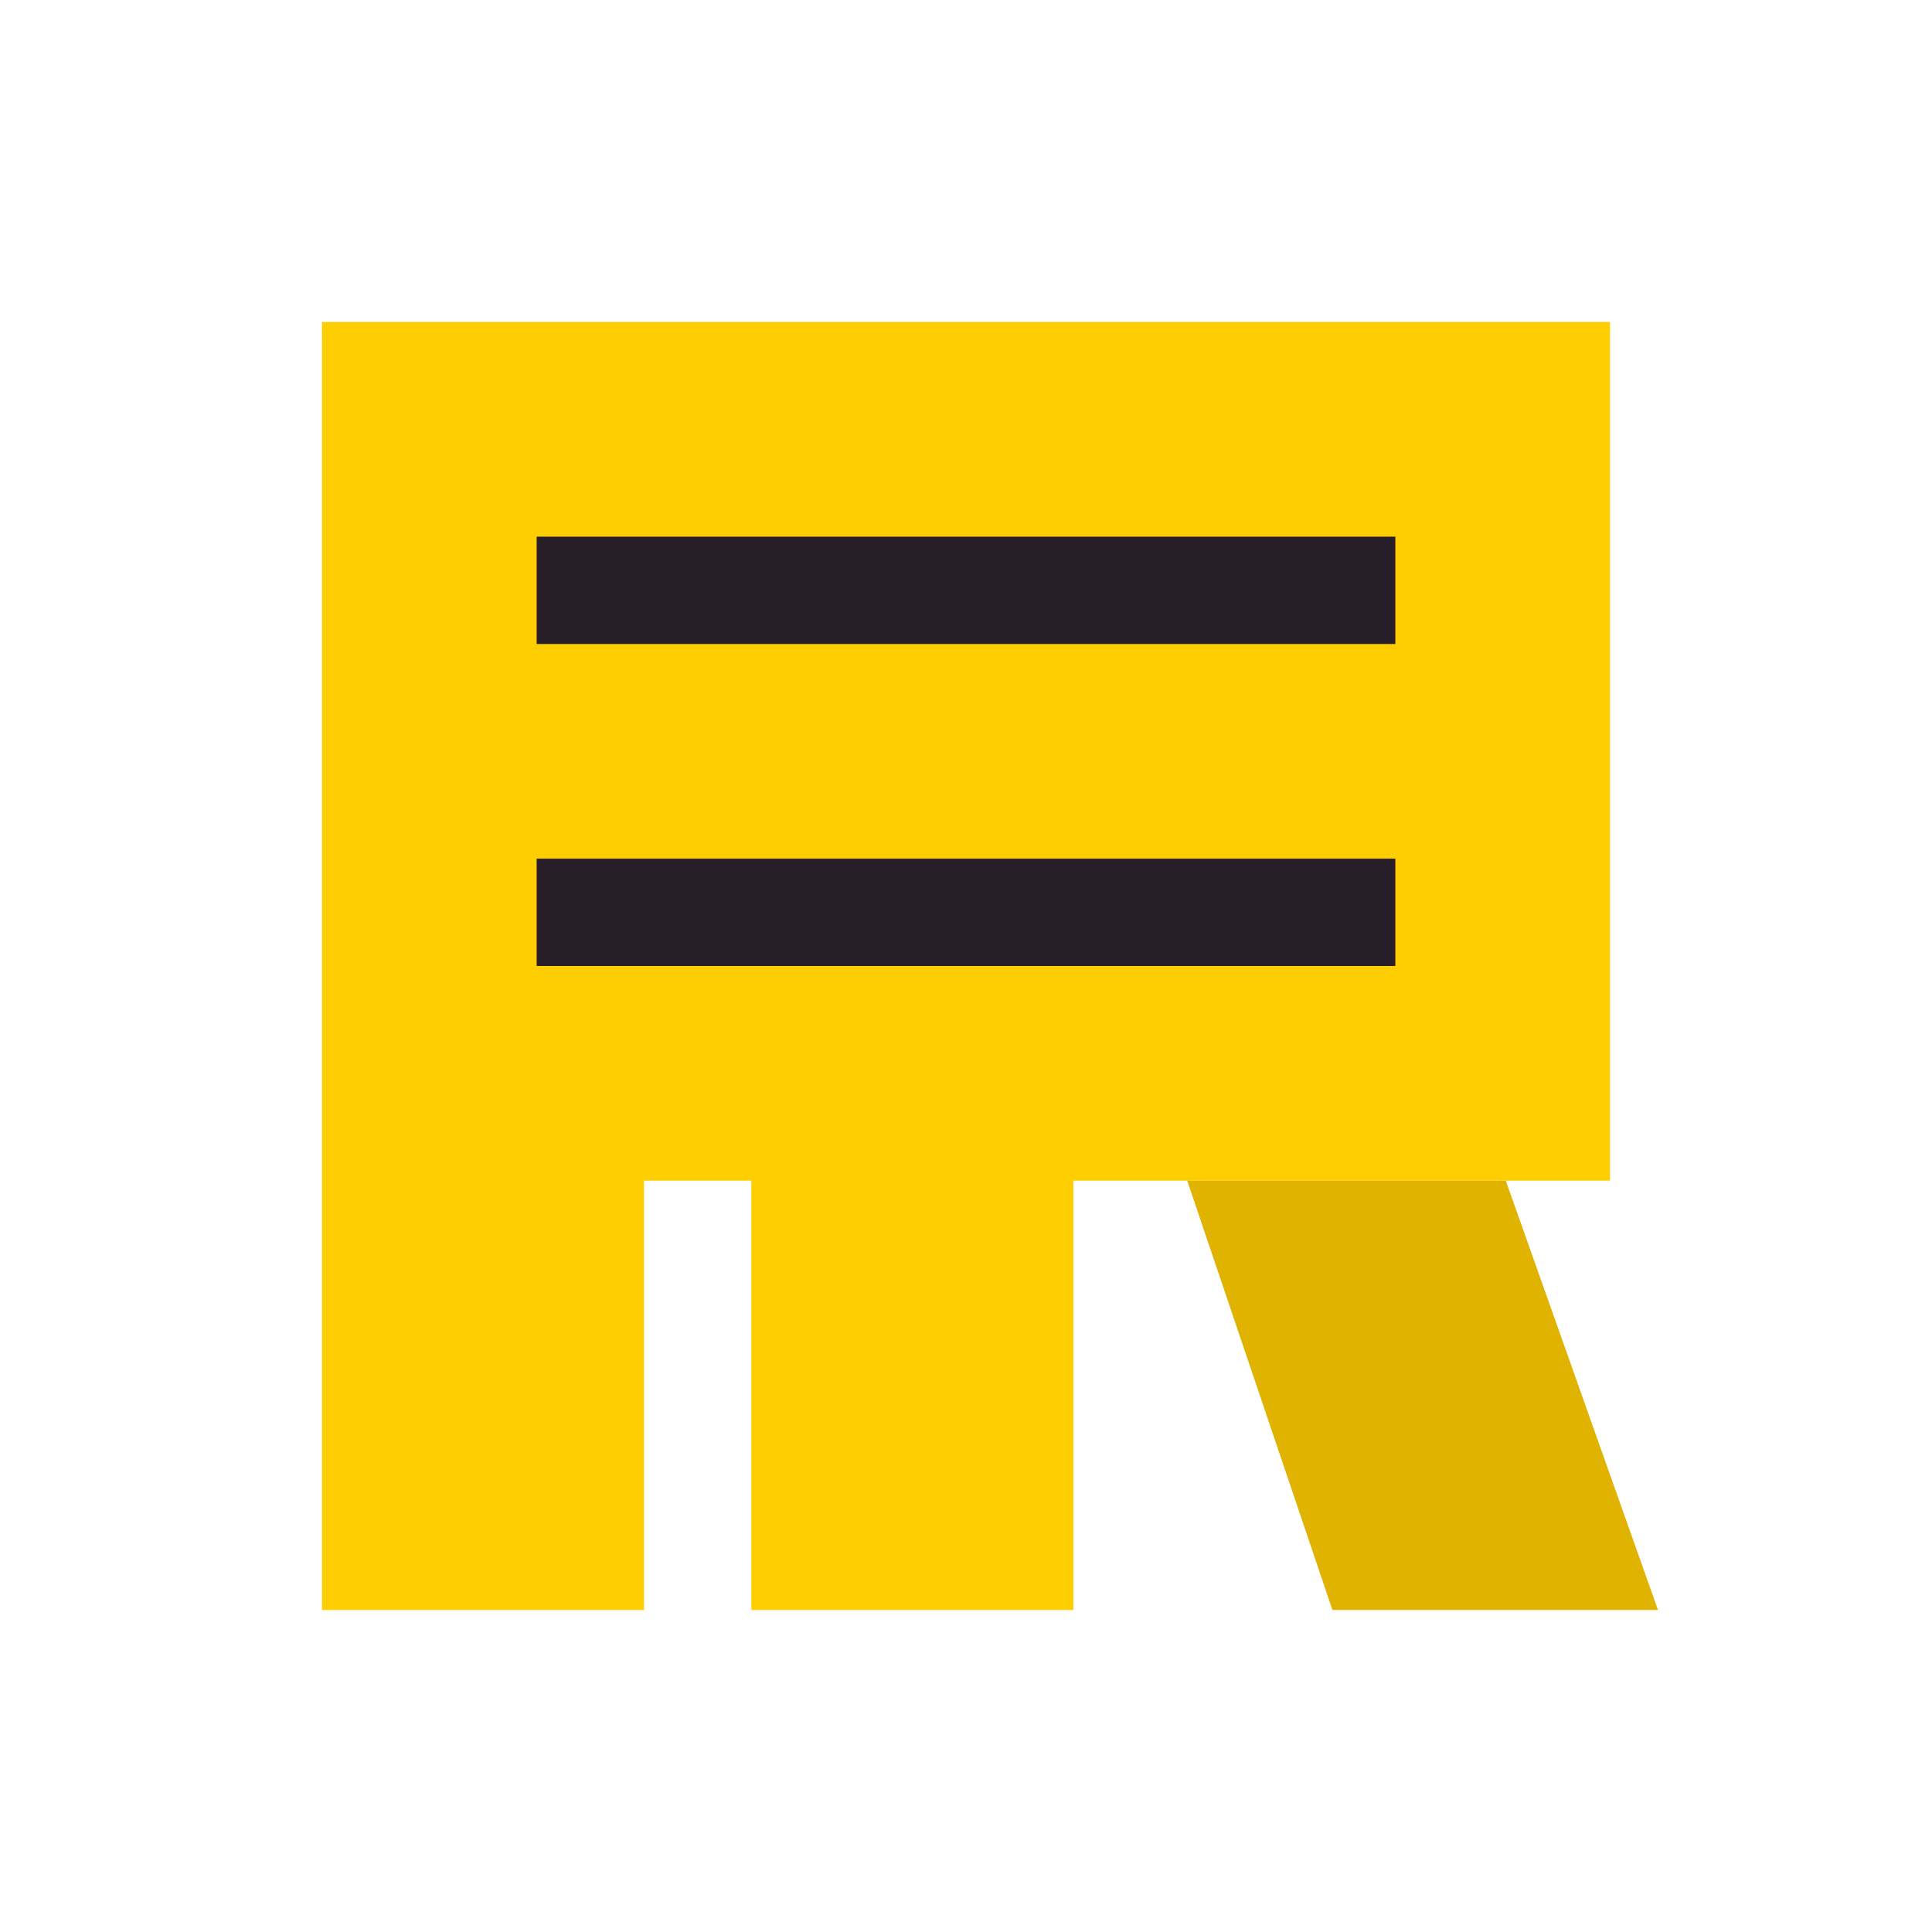
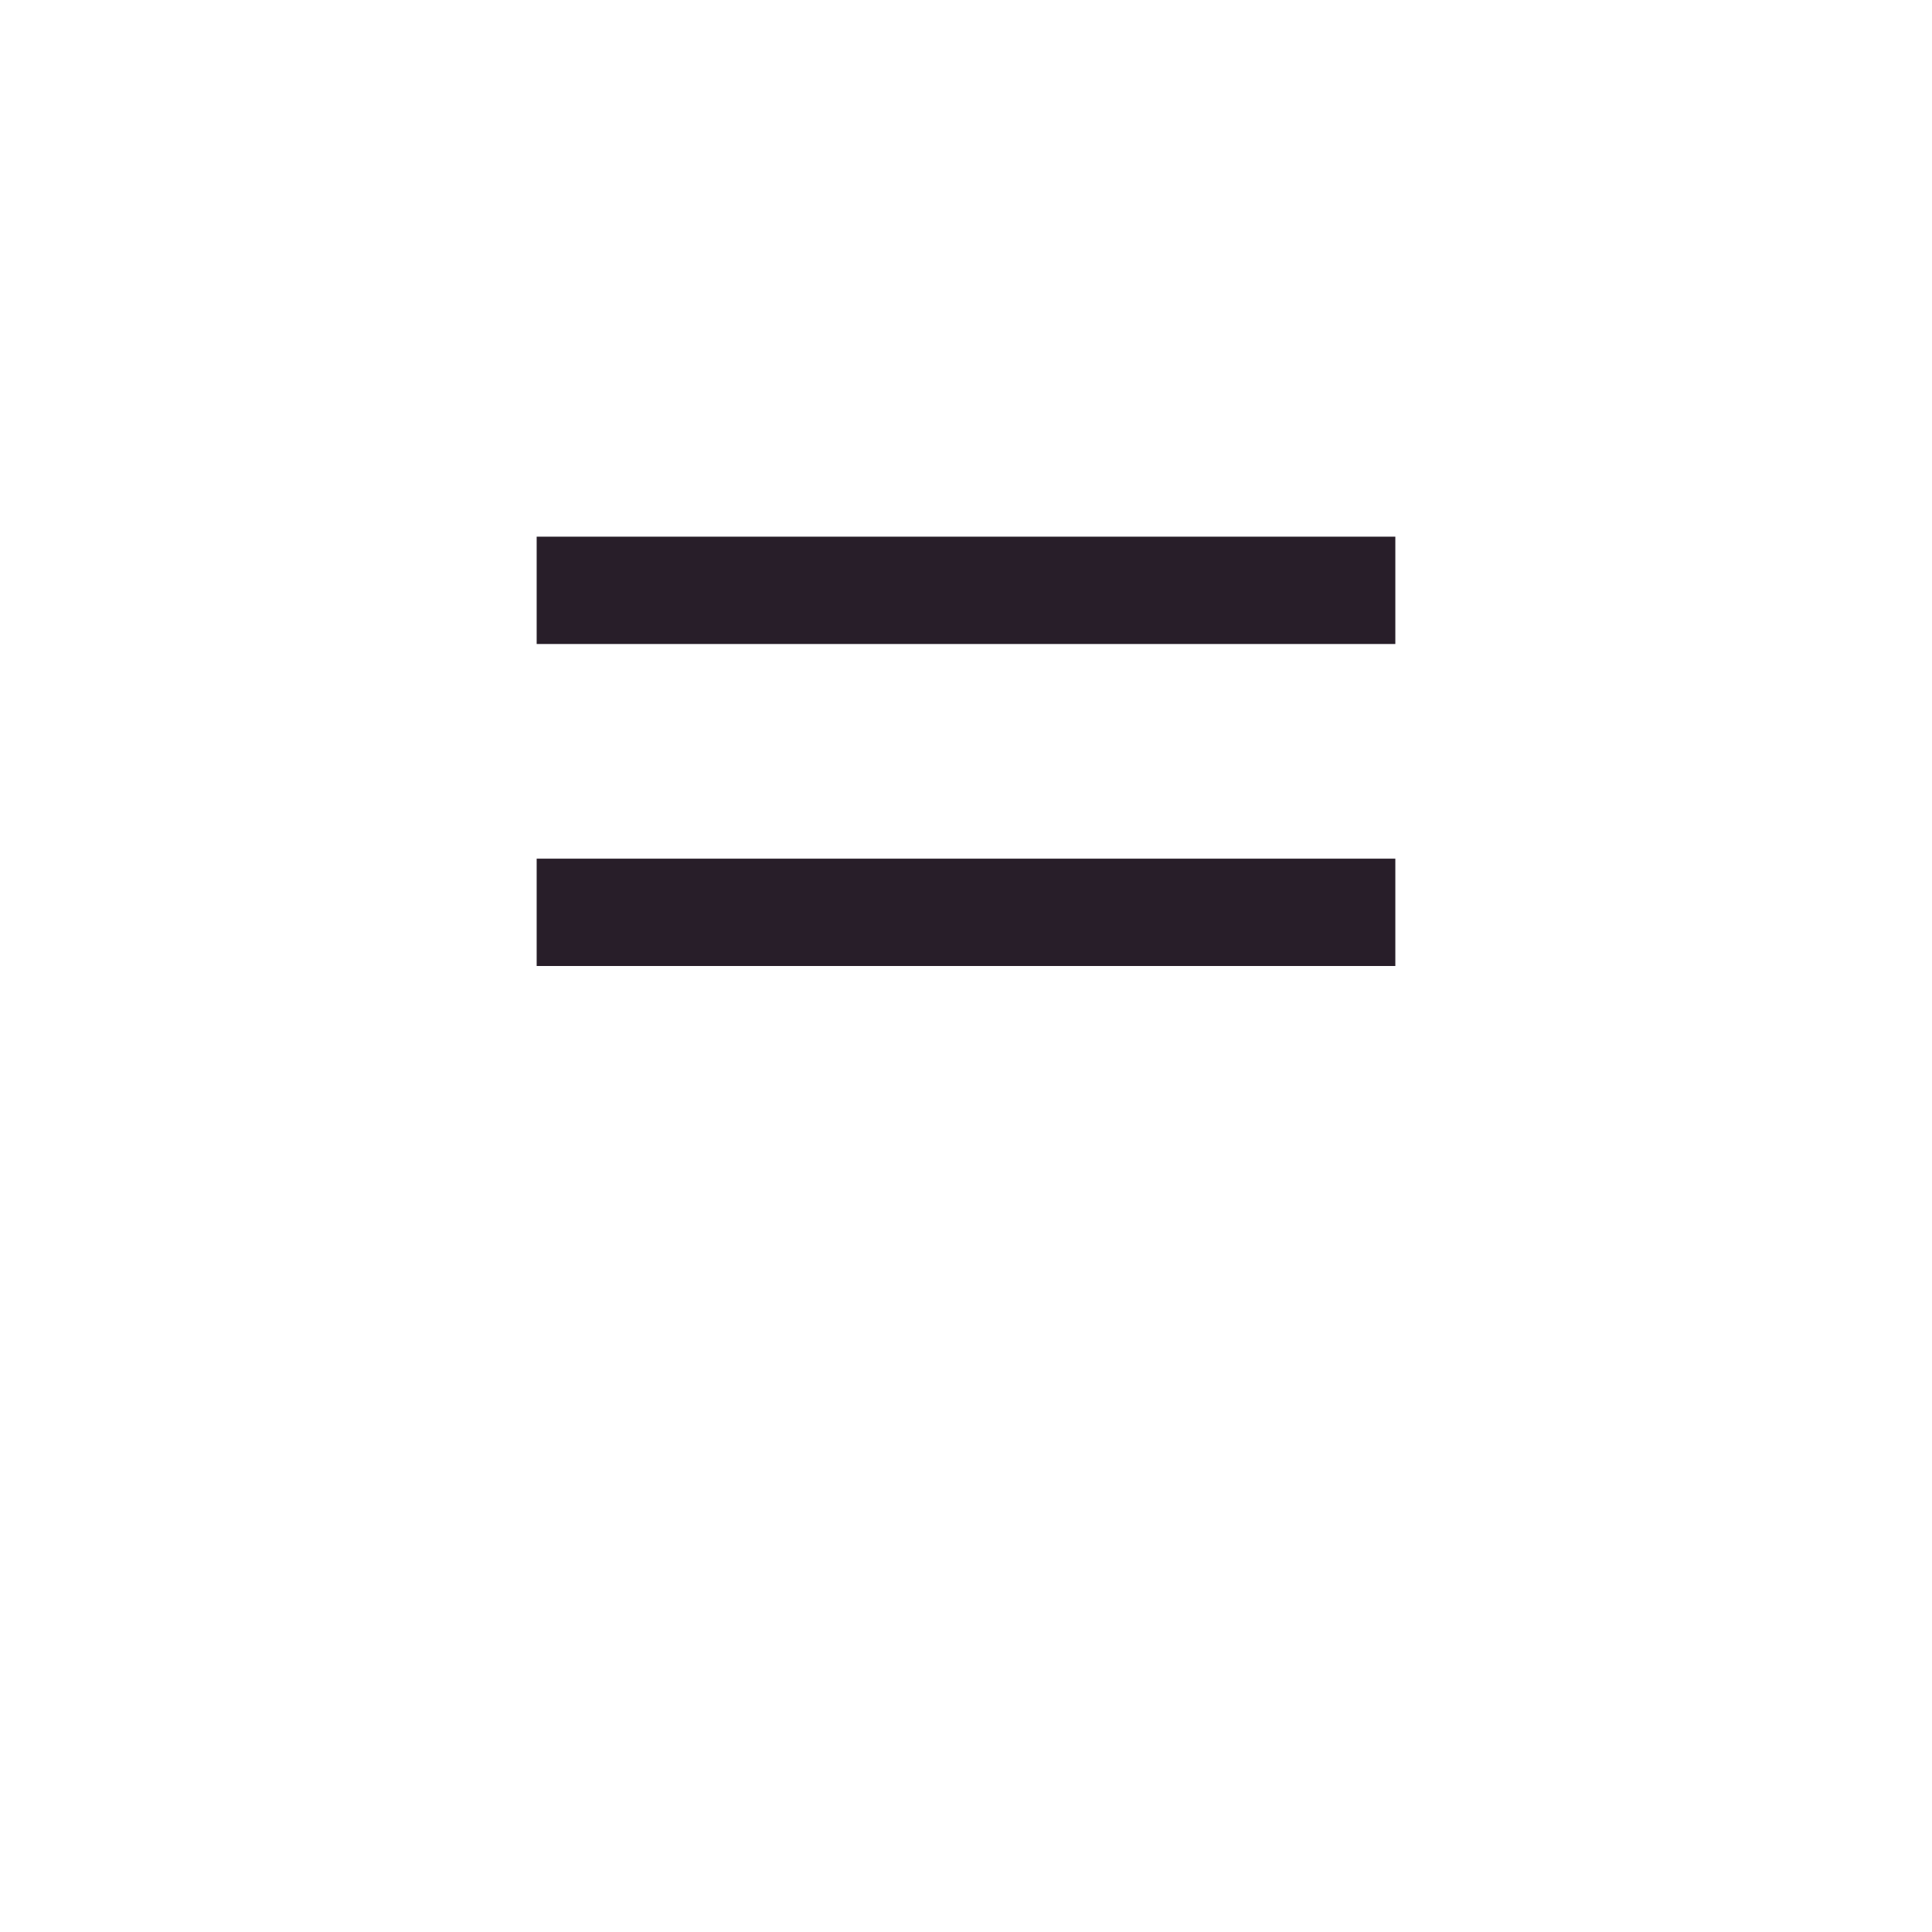
<svg xmlns="http://www.w3.org/2000/svg" version="1.1" id="Слой_1" x="0px" y="0px" width="18px" height="18px" viewBox="0 0 18 18" enable-background="new 0 0 18 18" xml:space="preserve">
  <g>
-     <polygon fill="#FFCE00" points="15,11 15,3 3,3 3,15 6,15 6,11 7,11 7,15 10,15 10,11  " />
-     <polygon fill="#E0B300" points="14.029,11 11.061,11 12.414,15 15.447,15  " />
    <rect x="5" y="8" fill="#281E29" width="8" height="1" />
    <rect x="5" y="5" fill="#281E29" width="8" height="1" />
  </g>
</svg>